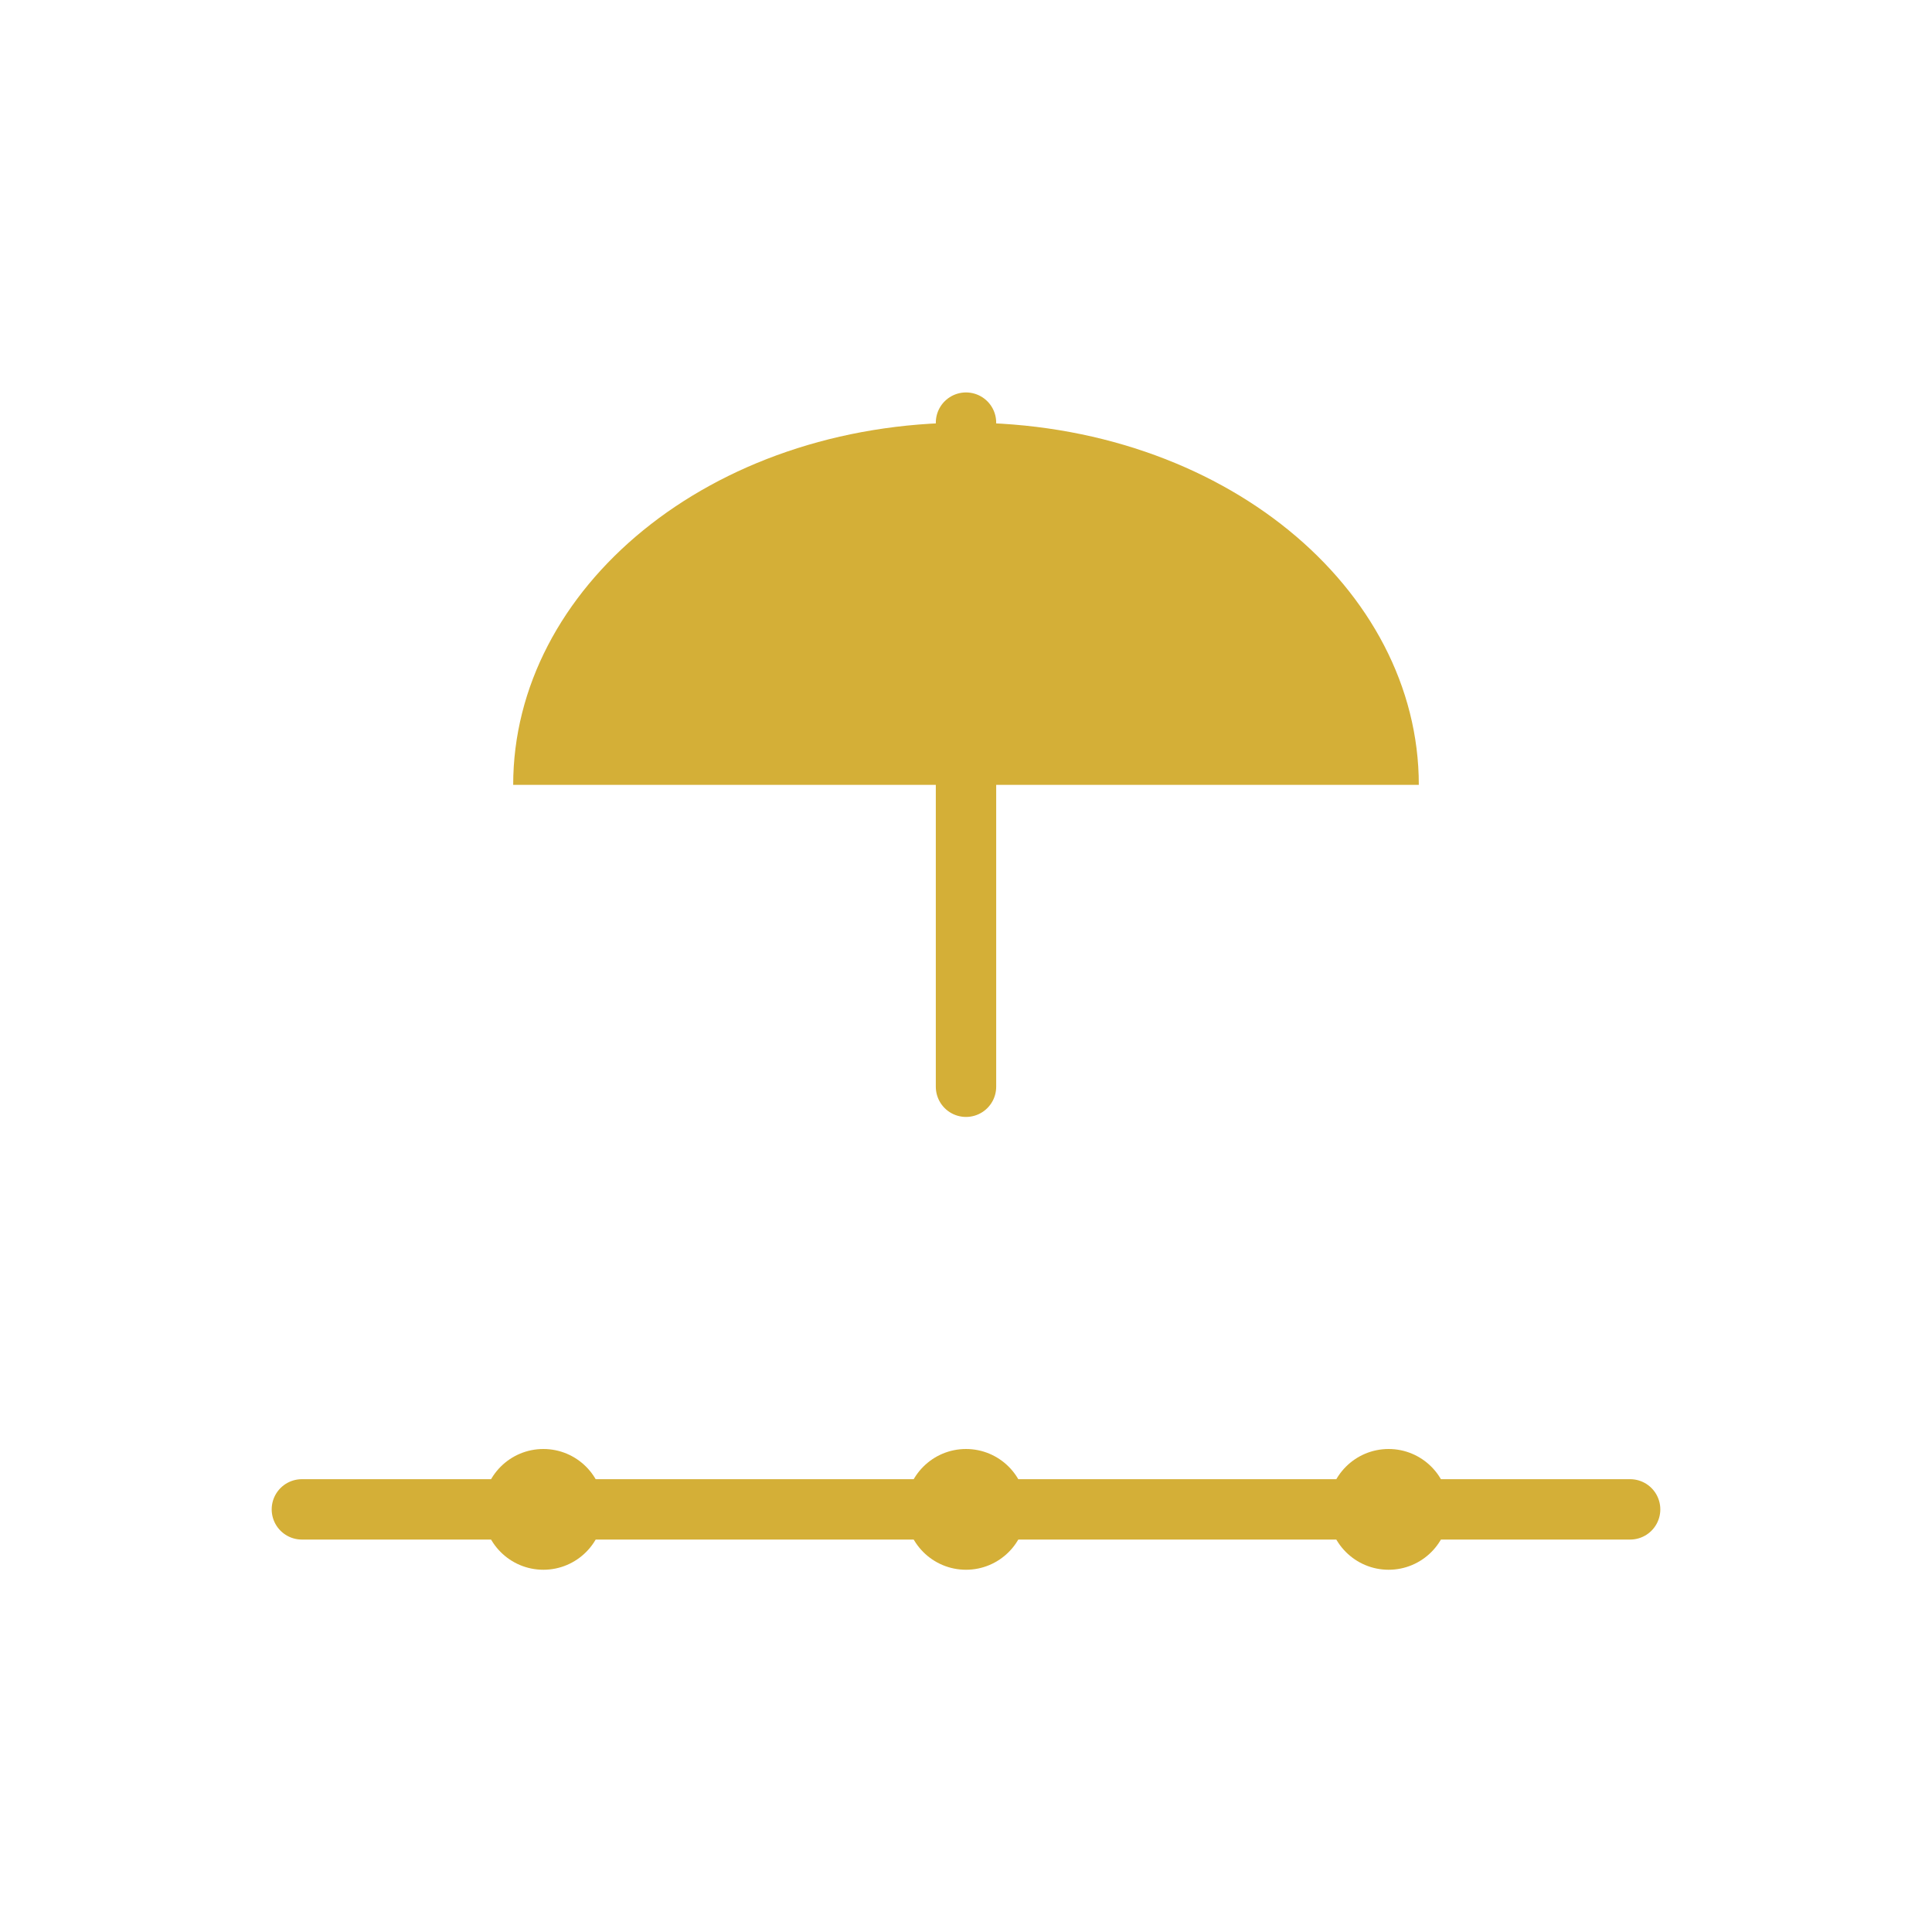
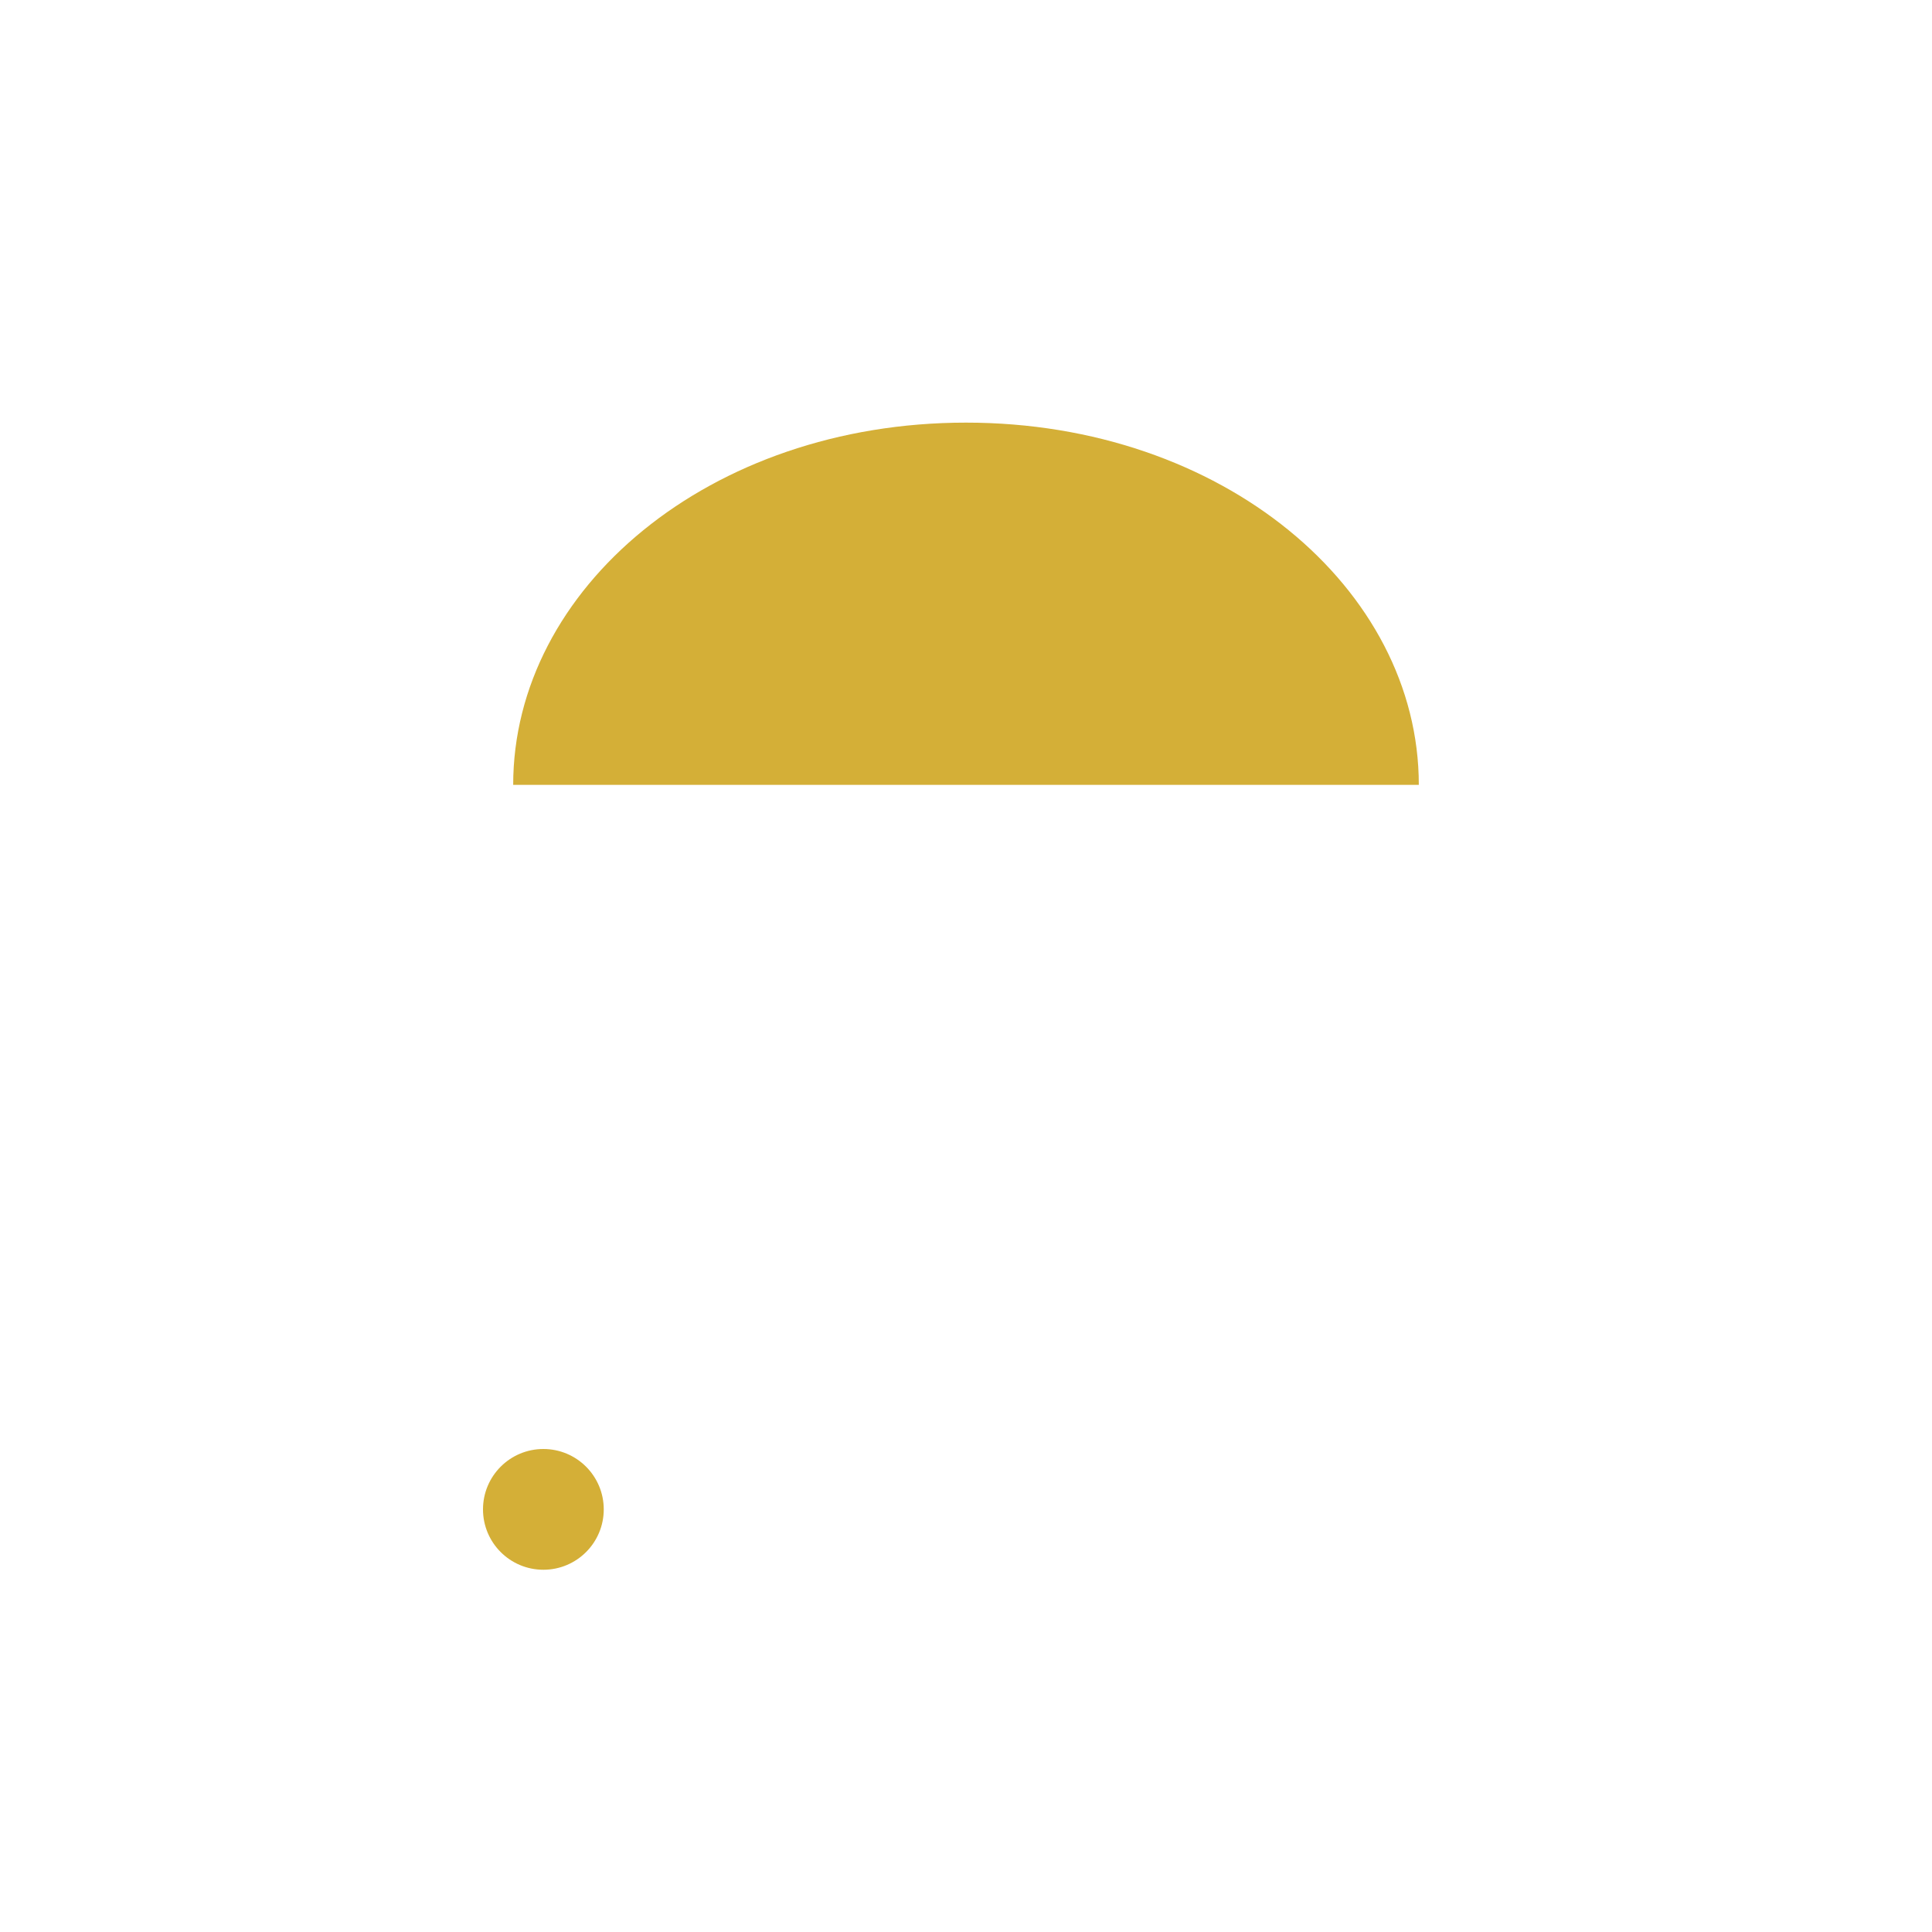
<svg xmlns="http://www.w3.org/2000/svg" width="128" height="128" viewBox="0 0 128 128" fill="none">
  <rect width="128" height="128" fill="white" />
-   <path d="M20 100h88" stroke="#D4AF37" stroke-width="4" stroke-linecap="round" />
  <circle cx="36" cy="100" r="4" fill="#D4AF37" />
-   <circle cx="64" cy="100" r="4" fill="#D4AF37" />
-   <circle cx="92" cy="100" r="4" fill="#D4AF37" />
  <path d="M64 28c-17 0-30 11-30 24h60c0-13-13-24-30-24z" fill="#D4AF37" />
-   <path d="M64 28v44" stroke="#D4AF37" stroke-width="4" stroke-linecap="round" />
</svg>